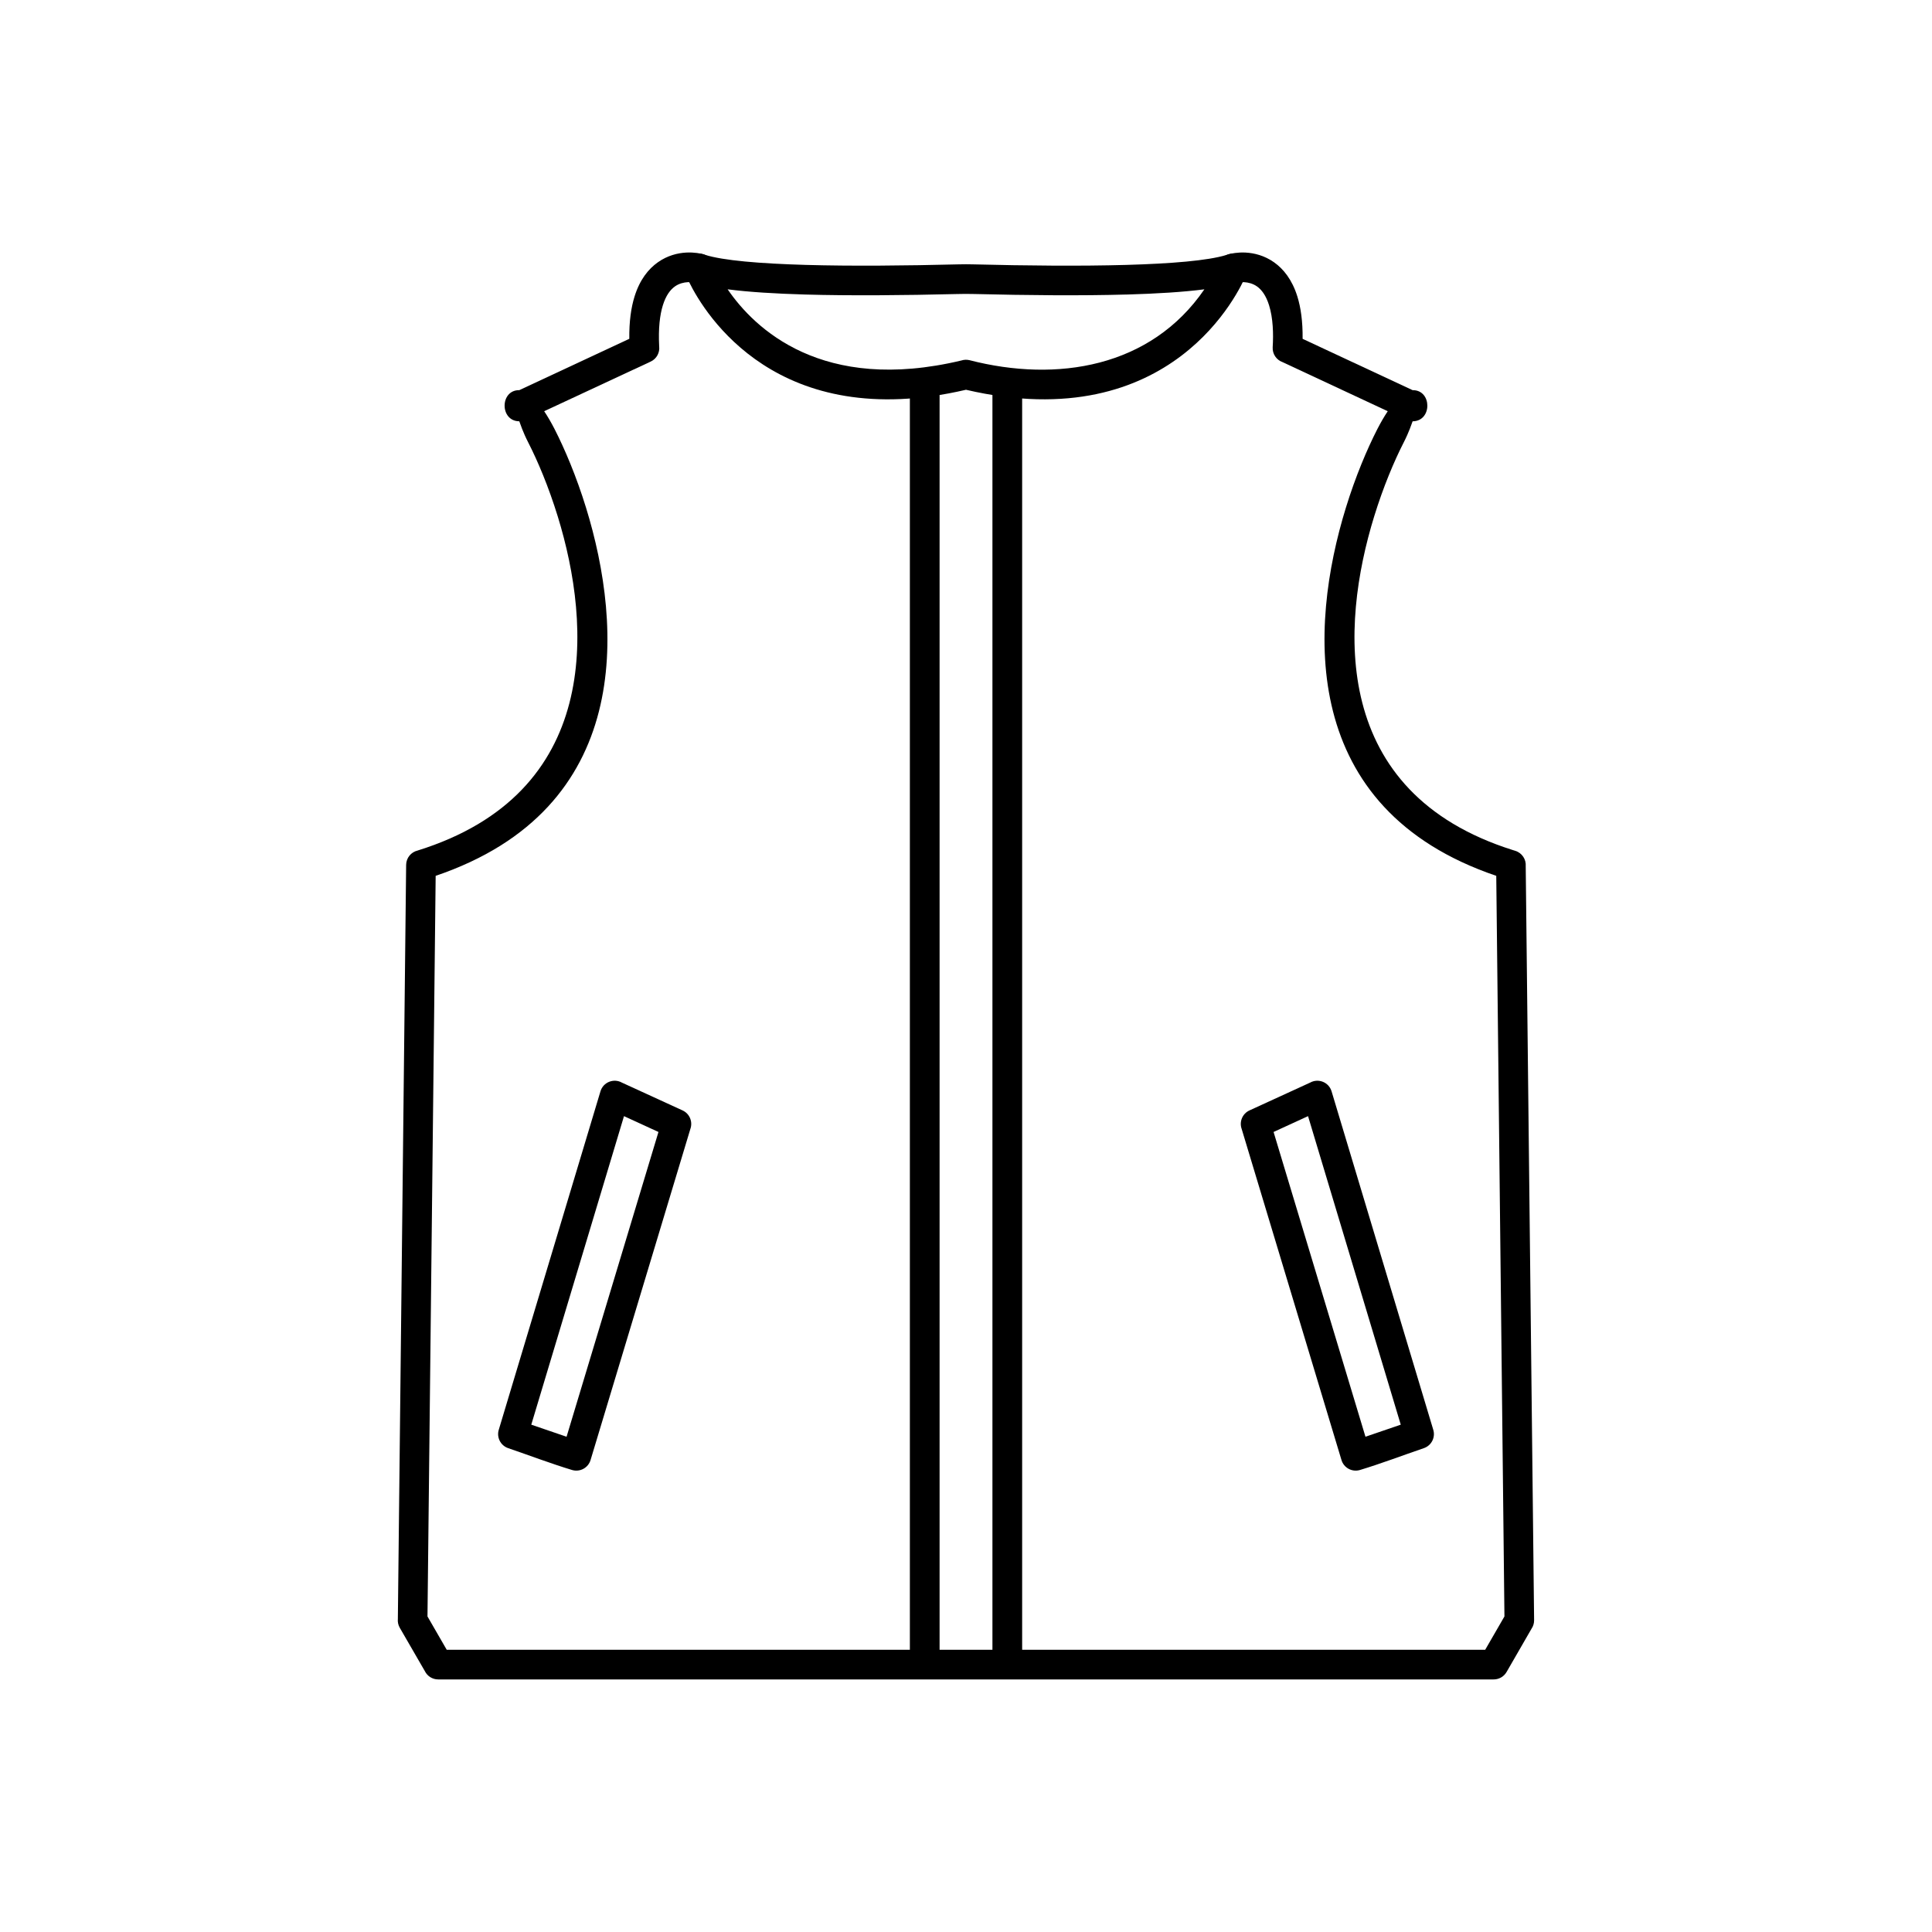
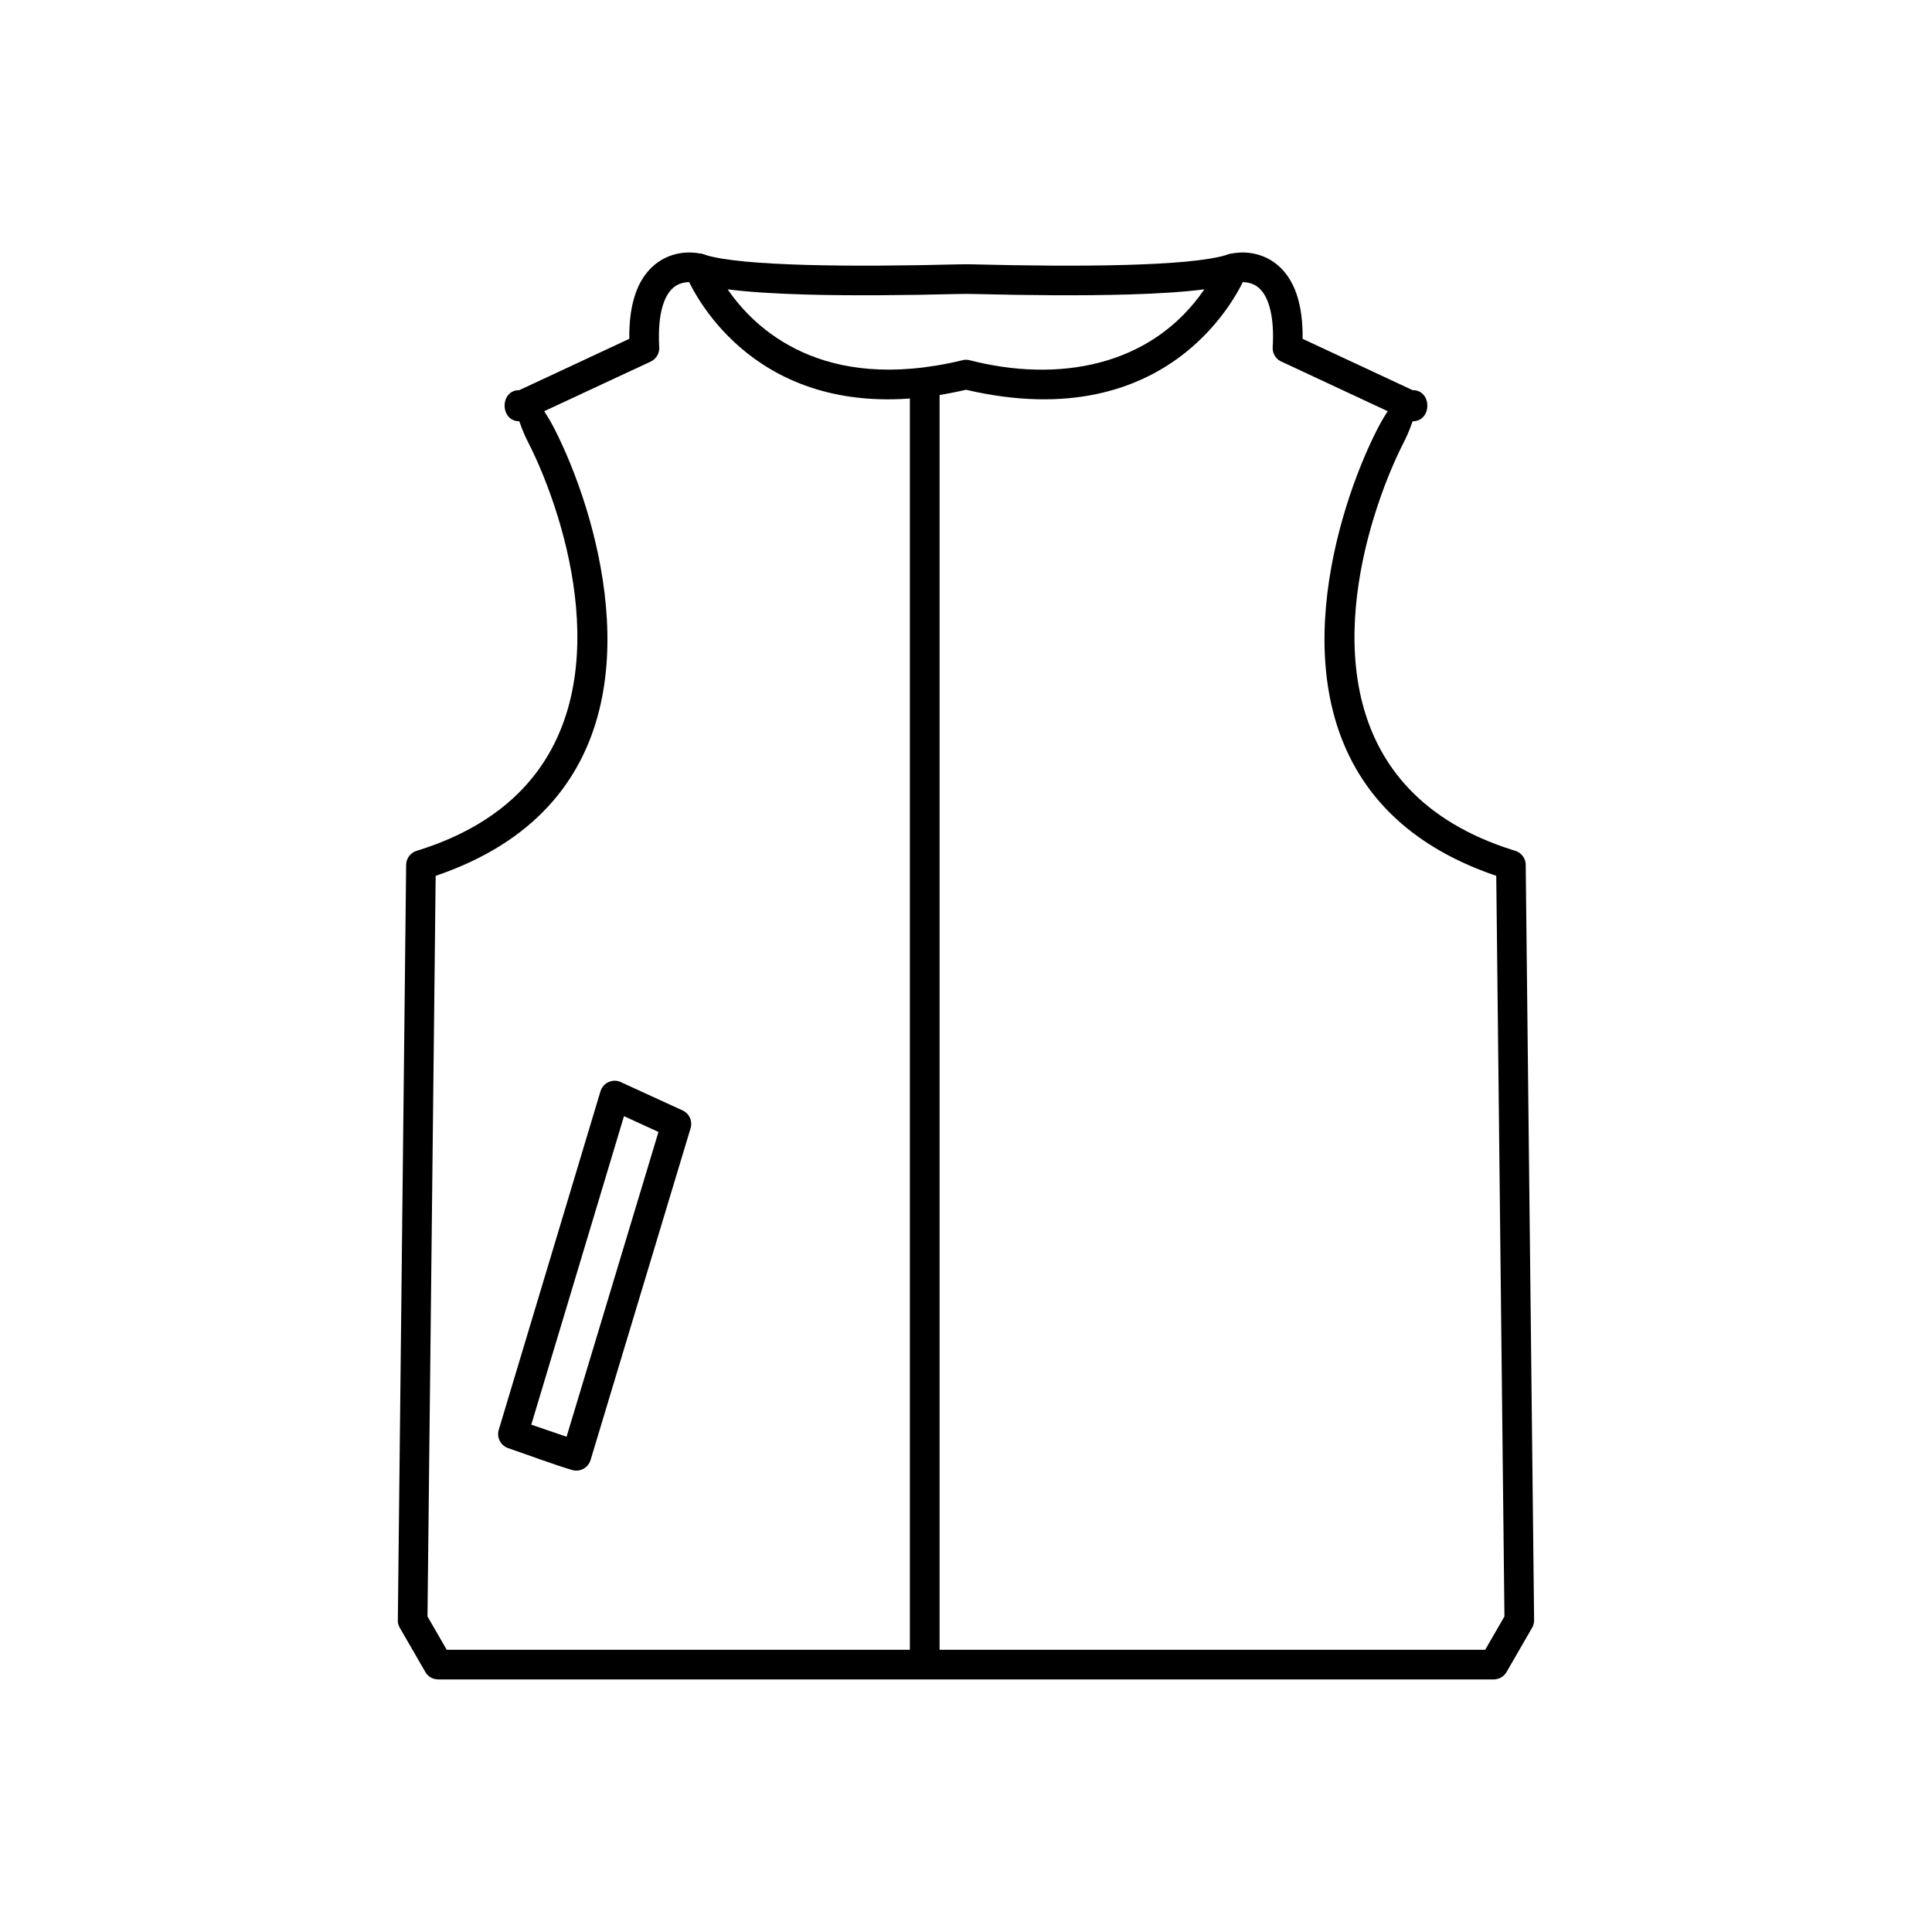
<svg xmlns="http://www.w3.org/2000/svg" fill="#000000" width="800px" height="800px" version="1.1" viewBox="144 144 512 512">
  <g>
    <path d="m401.96 214.06c14.082 0.355 28.402 0.488 40.508 0.145 11.977-0.34 21.633-1.137 26.496-2.621 0.156-0.047 0.316-0.098 0.473-0.152 2.062-0.691 4.293 0.418 4.984 2.477 0.344 1.027 0.242 2.094-0.203 2.992-1.551 3.711-19.43 43.156-74.219 30.391-49.887 11.625-69.145-19.965-73.359-28.508-0.352-0.711-0.637-1.48-0.984-2.16-0.809-2.019 0.172-4.309 2.191-5.117 0.992-0.398 2.051-0.363 2.969 0.016 4.801 1.523 14.586 2.332 26.719 2.68 12.102 0.344 26.41 0.211 40.484-0.145 1.438-0.035 2.5-0.035 3.941 0zm40.723 7.988c-12.121 0.348-26.406 0.215-40.461-0.133-1.715-0.043-2.973-0.035-4.711 0.008-13.969 0.344-28.148 0.473-40.191 0.129-7.91-0.227-14.945-0.66-20.488-1.379 7.094 10.355 24.973 27.695 61.973 18.852 0.664-0.215 1.395-0.25 2.121-0.074 23.199 5.977 48.055 1.938 62.246-18.777-5.543 0.719-12.578 1.152-20.488 1.379z" />
    <path d="m469.52 211.41c-2.07 0.645-3.227 2.848-2.582 4.922 0.645 2.07 2.848 3.227 4.922 2.582 0.227-0.07 0.879-0.188 1.852-0.133 1.039 0.059 2.289 0.336 3.414 1.133 1.215 0.859 2.375 2.383 3.188 4.977 1.07 3.426 1.184 7.594 0.961 11.145-0.098 1.777 1 3.348 2.594 3.922l27.898 13.02c-0.914 1.367-1.848 2.965-2.769 4.762-2.66 5.199-5.75 12.449-8.328 20.824-9.77 31.715-12.582 79.75 39.855 97.543l2.168 196.27-5.098 8.828h-275.21l-5.098-8.828 2.168-196.27c52.438-17.793 49.629-65.828 39.855-97.543-2.582-8.375-5.672-15.629-8.328-20.824-0.918-1.797-1.855-3.394-2.769-4.762l28.23-13.156c1.59-0.742 2.449-2.406 2.242-4.059-0.242-4.758 0.176-8.277 0.984-10.875 0.809-2.594 1.973-4.117 3.188-4.977 1.125-0.797 2.379-1.074 3.414-1.133 0.973-0.055 1.625 0.062 1.852 0.133 2.07 0.645 4.273-0.512 4.922-2.582 0.645-2.07-0.512-4.273-2.582-4.922-0.695-0.219-2.492-0.59-4.621-0.473-2.207 0.121-4.926 0.75-7.504 2.578-2.492 1.762-4.777 4.582-6.168 9.035-0.914 2.922-1.453 6.609-1.398 11.246l-29.145 13.602c-5.172-0.066-5.223 8.215-0.008 8.254 0.312 0.785 0.887 2.715 2.387 5.648 2.473 4.832 5.359 11.629 7.805 19.566 8.969 29.102 11.633 73.359-37.152 88.543-1.719 0.406-3.004 1.941-3.027 3.785l-2.195 199.83c-0.078 0.793 0.078 1.613 0.508 2.356l6.633 11.469c0.637 1.312 1.984 2.219 3.543 2.219h279.68c1.375 0.016 2.719-0.691 3.457-1.969l6.625-11.488c0.434-0.641 0.68-1.414 0.672-2.242l-2.223-199.82c0.145-1.797-0.973-3.516-2.766-4.07-0.215-0.062-0.434-0.133-0.645-0.199-48.445-15.277-45.703-59.371-36.754-88.41 2.445-7.938 5.336-14.734 7.805-19.566 1.5-2.934 2.078-4.863 2.387-5.648 5.234-0.035 5.176-8.32-0.008-8.258l-29.145-13.602c0.051-4.641-0.488-8.324-1.398-11.246-1.391-4.453-3.676-7.269-6.168-9.035-2.582-1.824-5.297-2.453-7.504-2.578-2.129-0.117-3.922 0.254-4.621 0.473z" />
-     <path d="m414.88 245.65c0-2.172-1.762-3.938-3.938-3.938-2.172 0-3.938 1.762-3.938 3.938v339.39c0 2.172 1.762 3.938 3.938 3.938 2.172 0 3.938-1.762 3.938-3.938z" />
    <path d="m393 245.65c0-2.172-1.762-3.938-3.938-3.938-2.172 0-3.938 1.762-3.938 3.938v339.39c0 2.172 1.762 3.938 3.938 3.938 2.172 0 3.938-1.762 3.938-3.938z" />
    <path d="m308.85 430.92 16.043 7.356c1.871 0.859 2.746 3.004 2.059 4.91l-26.449 87.742c-0.629 2.082-2.824 3.258-4.906 2.633-5.559-1.68-11.391-3.898-16.93-5.789-2.055-0.703-3.152-2.941-2.449-5l26.91-89.562c0.73-2.438 3.531-3.531 5.719-2.289zm9.652 13.066-9.137-4.195-24.57 81.762 9.352 3.199 24.352-80.766z" />
-     <path d="m491.16 430.92-16.043 7.356c-1.871 0.859-2.746 3.004-2.059 4.91l26.449 87.742c0.629 2.082 2.824 3.258 4.906 2.633 5.559-1.68 11.391-3.898 16.93-5.789 2.055-0.703 3.152-2.941 2.449-5l-26.91-89.562c-0.73-2.438-3.531-3.531-5.719-2.289zm-9.652 13.066 9.137-4.195 24.57 81.762-9.352 3.199-24.352-80.766z" />
  </g>
</svg>